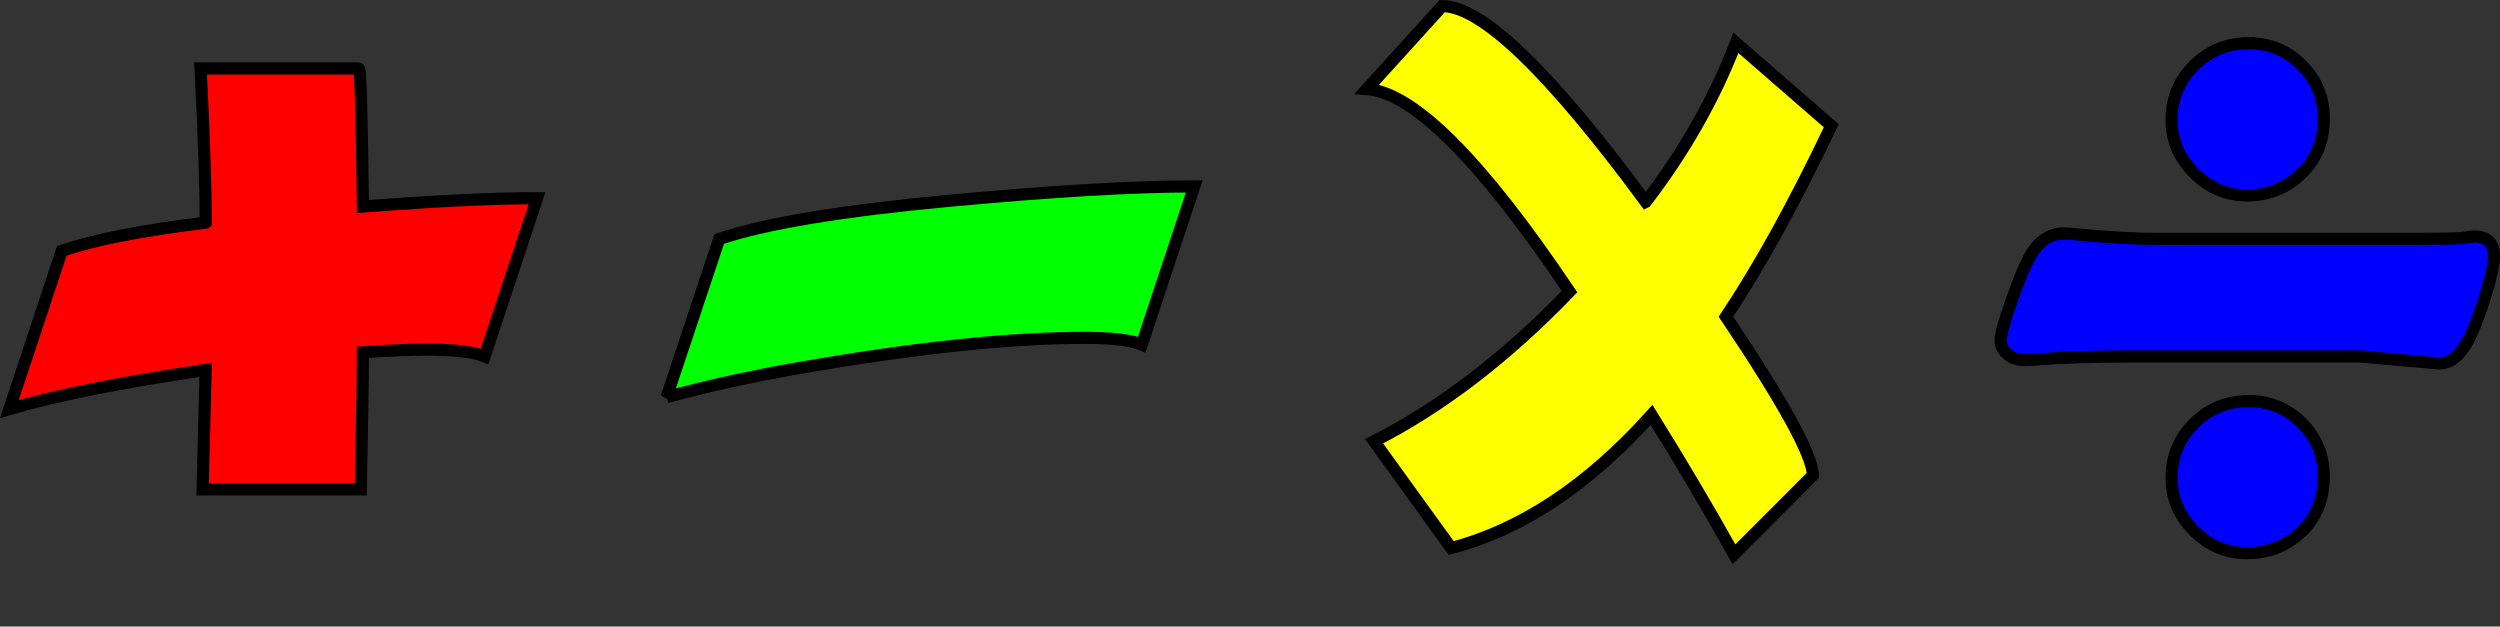
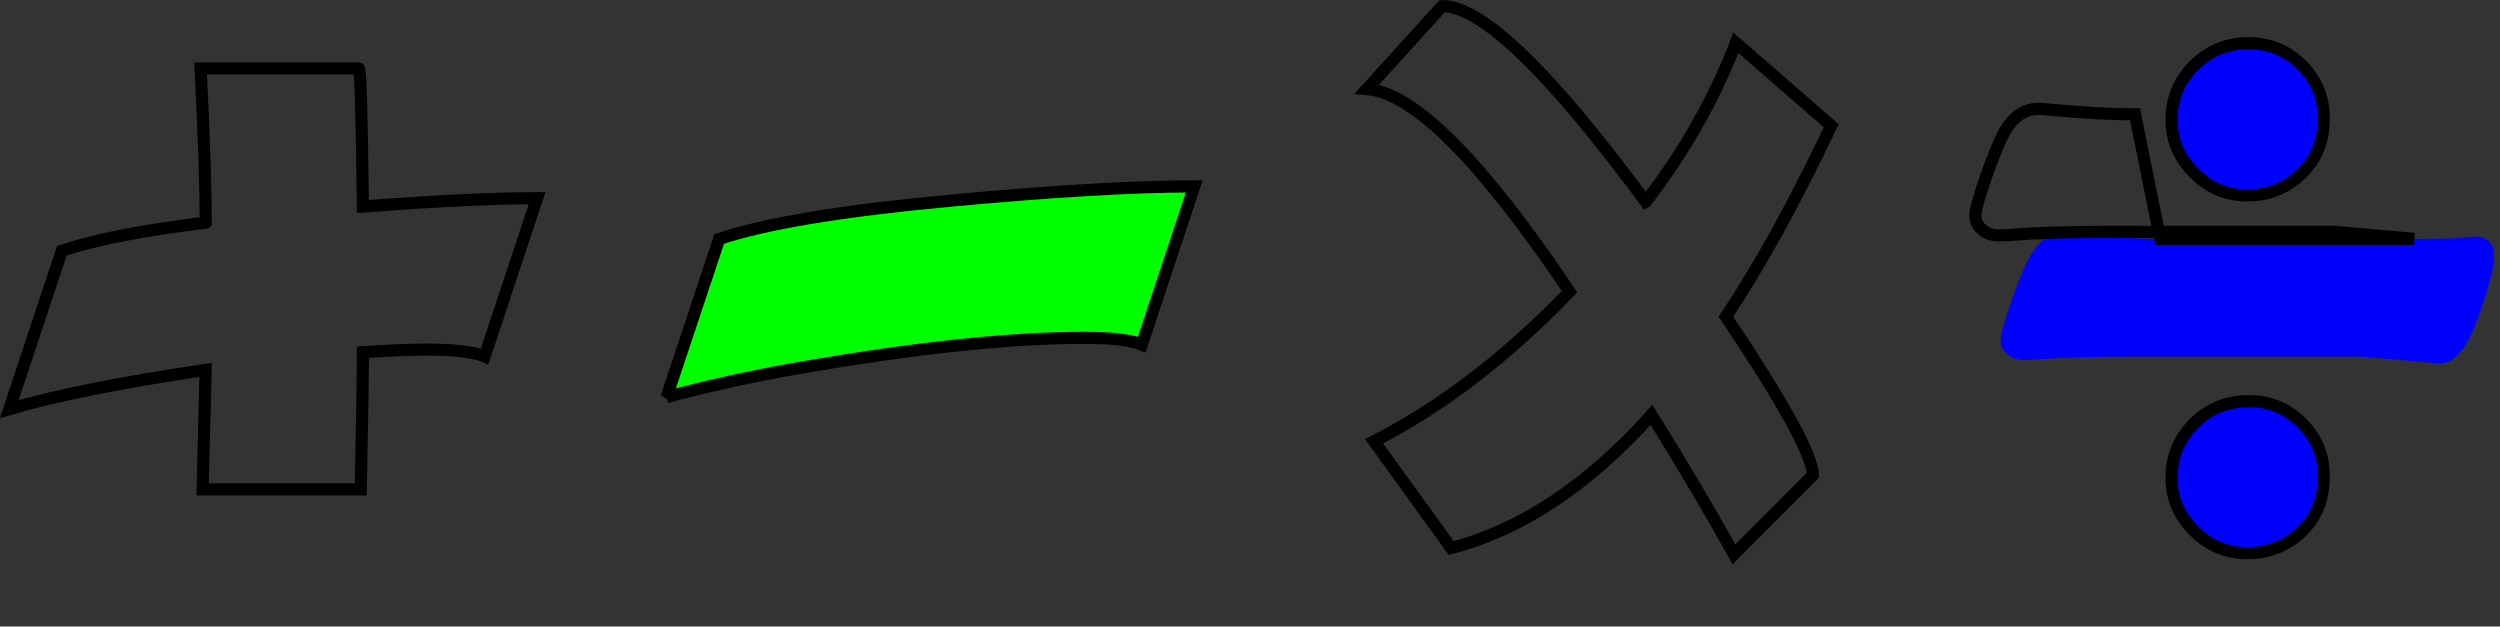
<svg xmlns="http://www.w3.org/2000/svg" xml:space="preserve" width="272.751mm" height="68.355mm" style="shape-rendering:geometricPrecision; text-rendering:geometricPrecision; image-rendering:optimizeQuality; fill-rule:evenodd; clip-rule:evenodd" viewBox="0 0 26345 6602">
  <rect x="0" y="0" width="26345" height="6602" fill="#333333" stroke="none" />
  <defs>
    <style type="text/css">
   
    .str0 {stroke:black;stroke-width:127.777}
    .fil1 {fill:none;fill-rule:nonzero}
    .fil4 {fill:blue;fill-rule:nonzero}
    .fil2 {fill:lime;fill-rule:nonzero}
    .fil0 {fill:red;fill-rule:nonzero}
    .fil3 {fill:yellow;fill-rule:nonzero}
   
  </style>
  </defs>
  <g id="Layer_x0020_1">
-     <path class="fil0" d="M2168 2345c0,-362 -18,-903 -54,-1624l1667 0c18,0 32,485 43,1455 782,-59 1394,-88 1836,-88l-553 1667c-113,-47 -318,-71 -615,-71 -173,0 -396,10 -668,28 0,231 -7,713 -22,1445l-1667 0 32 -1259c-883,130 -1573,267 -2069,413l553 -1667c330,-115 835,-215 1516,-298z" />
    <path id="1" class="fil1 str0" d="M2168 2345c0,-362 -18,-903 -54,-1624l1667 0c18,0 32,485 43,1455 782,-59 1394,-88 1836,-88l-553 1667c-113,-47 -318,-71 -615,-71 -173,0 -396,10 -668,28 0,231 -7,713 -22,1445l-1667 0 32 -1259c-883,130 -1573,267 -2069,413l553 -1667c330,-115 835,-215 1516,-298z" />
    <path class="fil2" d="M7024 4186l555 -1668c481,-162 1288,-297 2421,-402 1083,-101 1944,-152 2585,-152l-553 1667c-113,-47 -314,-71 -604,-71 -778,0 -1775,105 -2991,315 -522,91 -992,195 -1412,310z" />
    <path id="1" class="fil1 str0" d="M7024 4186l555 -1668c481,-162 1288,-297 2421,-402 1083,-101 1944,-152 2585,-152l-553 1667c-113,-47 -314,-71 -604,-71 -778,0 -1775,105 -2991,315 -522,91 -992,195 -1412,310z" />
-     <path class="fil3" d="M17343 2127c406,-528 723,-1087 950,-1676l1005 874c-387,813 -757,1483 -1110,2012 611,910 916,1468 916,1672l-831 832c-277,-495 -567,-984 -869,-1469 -667,743 -1372,1210 -2111,1403l-813 -1125c705,-359 1392,-884 2060,-1577 -932,-1386 -1644,-2098 -2135,-2135l793 -874c416,0 1131,687 2145,2063z" />
    <path id="1" class="fil1 str0" d="M17343 2127c406,-528 723,-1087 950,-1676l1005 874c-387,813 -757,1483 -1110,2012 611,910 916,1468 916,1672l-831 832c-277,-495 -567,-984 -869,-1469 -667,743 -1372,1210 -2111,1403l-813 -1125c705,-359 1392,-884 2060,-1577 -932,-1386 -1644,-2098 -2135,-2135l793 -874c416,0 1131,687 2145,2063z" />
    <path class="fil4" d="M23701 456c218,0 404,78 558,233 153,155 229,341 229,560 0,237 -79,431 -238,583 -159,152 -348,227 -571,227 -215,0 -401,-79 -558,-237 -157,-157 -237,-343 -237,-558 0,-226 79,-417 237,-574 157,-157 350,-235 580,-235zm0 3771c218,0 404,78 558,233 153,155 229,341 229,560 0,240 -79,435 -238,587 -159,148 -348,222 -571,222 -215,0 -401,-78 -558,-235 -157,-157 -237,-343 -237,-558 0,-226 79,-417 237,-574 157,-157 350,-235 580,-235zm-937 -1710l2676 0c276,0 444,-4 504,-9 70,-11 114,-16 132,-16 137,0 206,70 206,211 0,78 -29,215 -90,410 -60,195 -119,352 -179,468 -88,166 -191,249 -307,249l-841 -74 -2369 0c-424,0 -775,11 -1053,33 -43,4 -81,4 -117,4 -67,0 -125,-20 -172,-60 -47,-42 -72,-90 -72,-146 0,-60 38,-199 114,-415 76,-217 141,-372 193,-468 92,-162 209,-244 356,-244 38,0 88,4 153,11 341,32 630,47 867,47z" />
-     <path id="1" class="fil1 str0" d="M23701 456c218,0 404,78 558,233 153,155 229,341 229,560 0,237 -79,431 -238,583 -159,152 -348,227 -571,227 -215,0 -401,-79 -558,-237 -157,-157 -237,-343 -237,-558 0,-226 79,-417 237,-574 157,-157 350,-235 580,-235zm0 3771c218,0 404,78 558,233 153,155 229,341 229,560 0,240 -79,435 -238,587 -159,148 -348,222 -571,222 -215,0 -401,-78 -558,-235 -157,-157 -237,-343 -237,-558 0,-226 79,-417 237,-574 157,-157 350,-235 580,-235zm-937 -1710l2676 0c276,0 444,-4 504,-9 70,-11 114,-16 132,-16 137,0 206,70 206,211 0,78 -29,215 -90,410 -60,195 -119,352 -179,468 -88,166 -191,249 -307,249l-841 -74 -2369 0c-424,0 -775,11 -1053,33 -43,4 -81,4 -117,4 -67,0 -125,-20 -172,-60 -47,-42 -72,-90 -72,-146 0,-60 38,-199 114,-415 76,-217 141,-372 193,-468 92,-162 209,-244 356,-244 38,0 88,4 153,11 341,32 630,47 867,47z" />
+     <path id="1" class="fil1 str0" d="M23701 456c218,0 404,78 558,233 153,155 229,341 229,560 0,237 -79,431 -238,583 -159,152 -348,227 -571,227 -215,0 -401,-79 -558,-237 -157,-157 -237,-343 -237,-558 0,-226 79,-417 237,-574 157,-157 350,-235 580,-235zm0 3771c218,0 404,78 558,233 153,155 229,341 229,560 0,240 -79,435 -238,587 -159,148 -348,222 -571,222 -215,0 -401,-78 -558,-235 -157,-157 -237,-343 -237,-558 0,-226 79,-417 237,-574 157,-157 350,-235 580,-235zm-937 -1710l2676 0l-841 -74 -2369 0c-424,0 -775,11 -1053,33 -43,4 -81,4 -117,4 -67,0 -125,-20 -172,-60 -47,-42 -72,-90 -72,-146 0,-60 38,-199 114,-415 76,-217 141,-372 193,-468 92,-162 209,-244 356,-244 38,0 88,4 153,11 341,32 630,47 867,47z" />
  </g>
</svg>